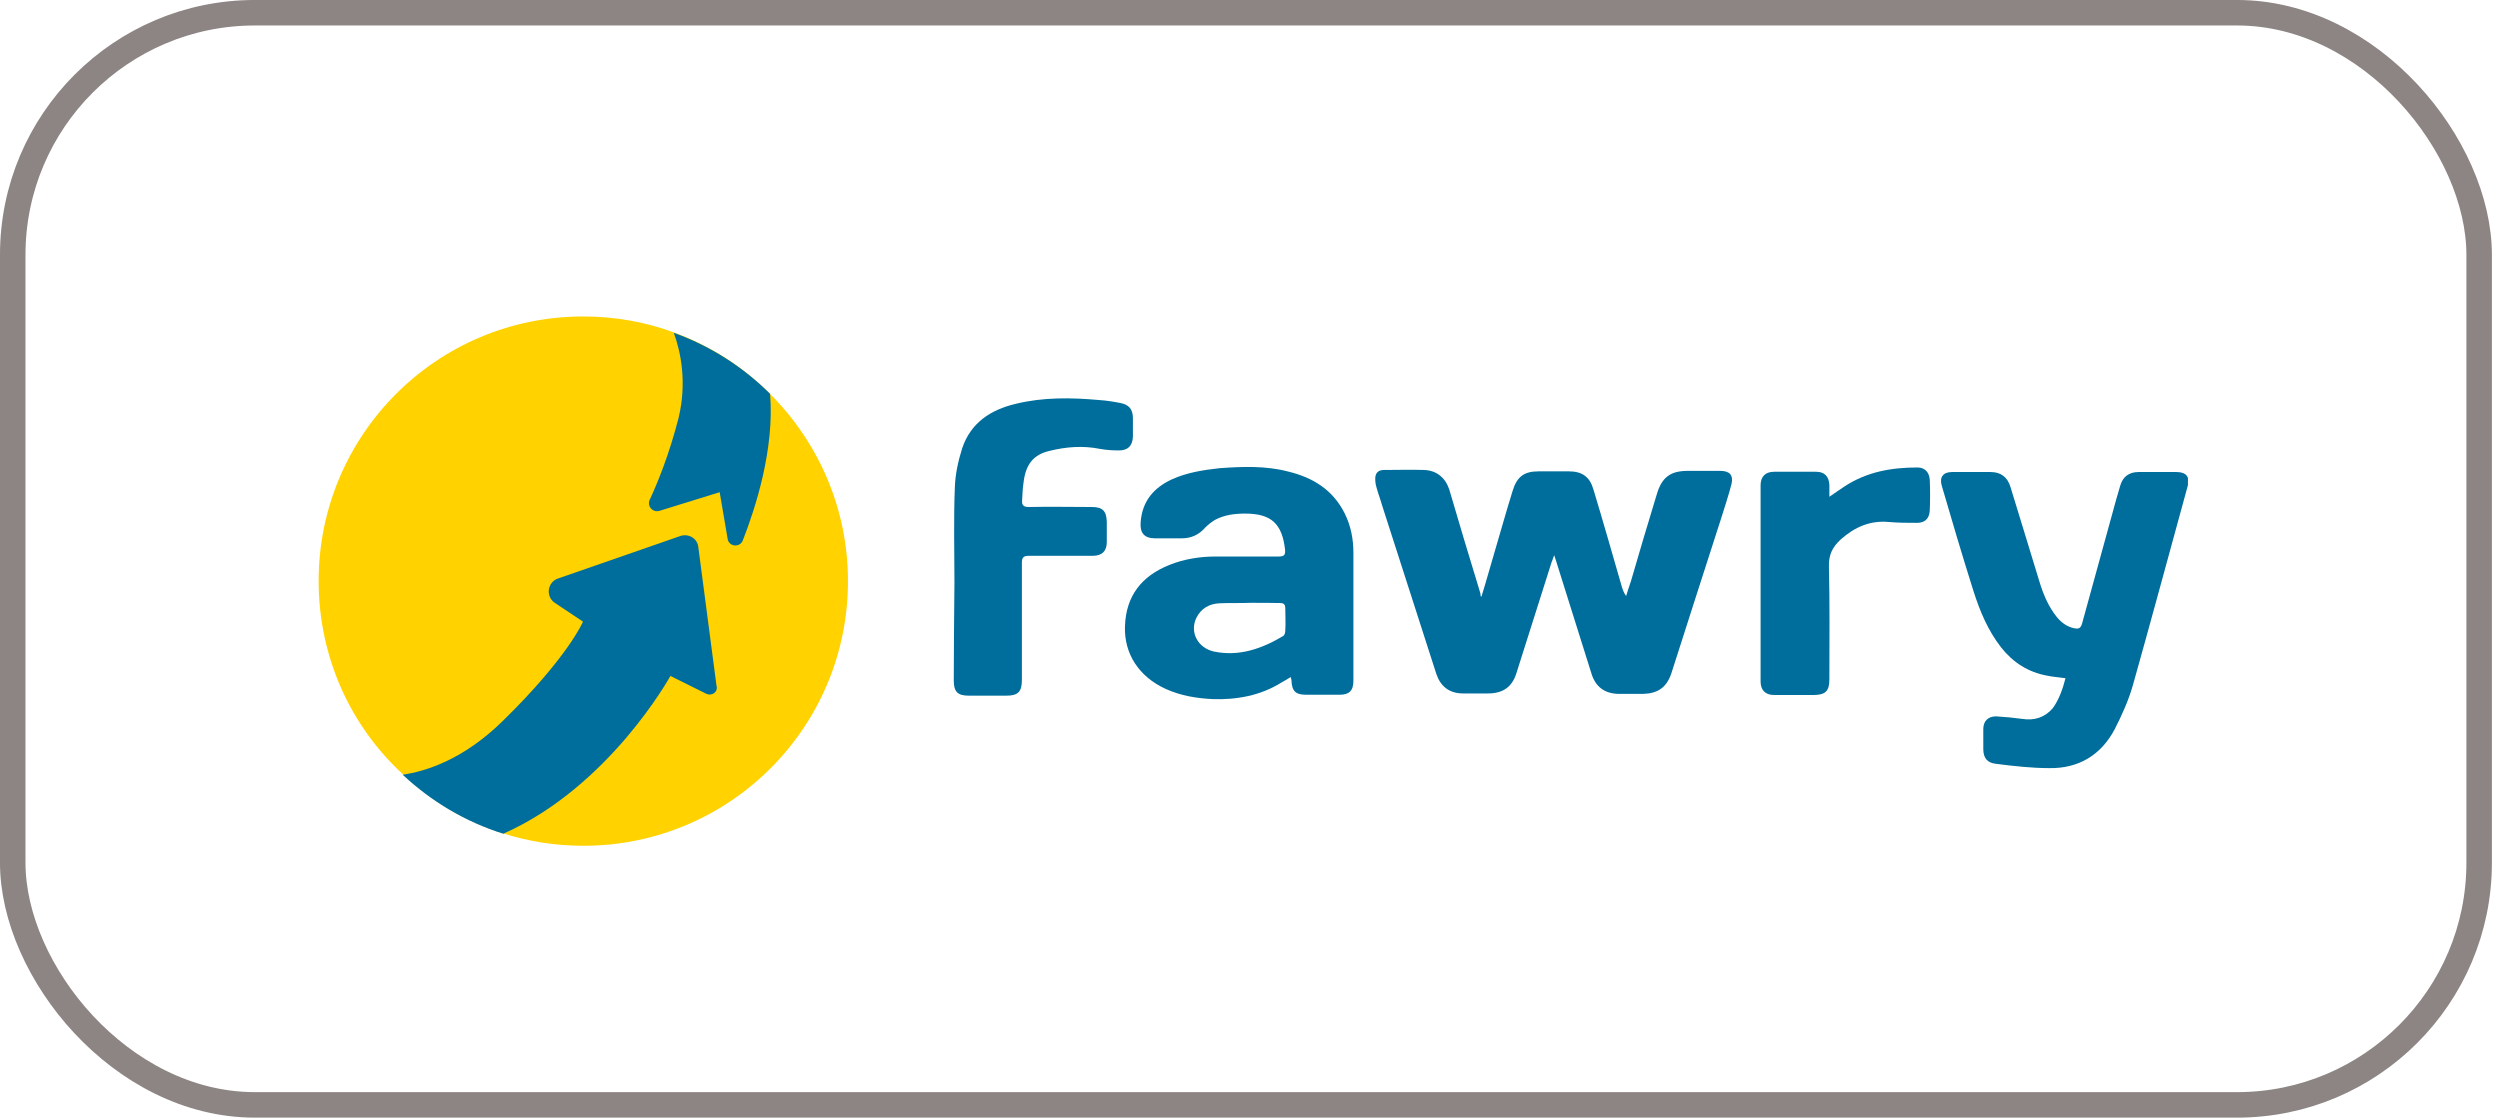
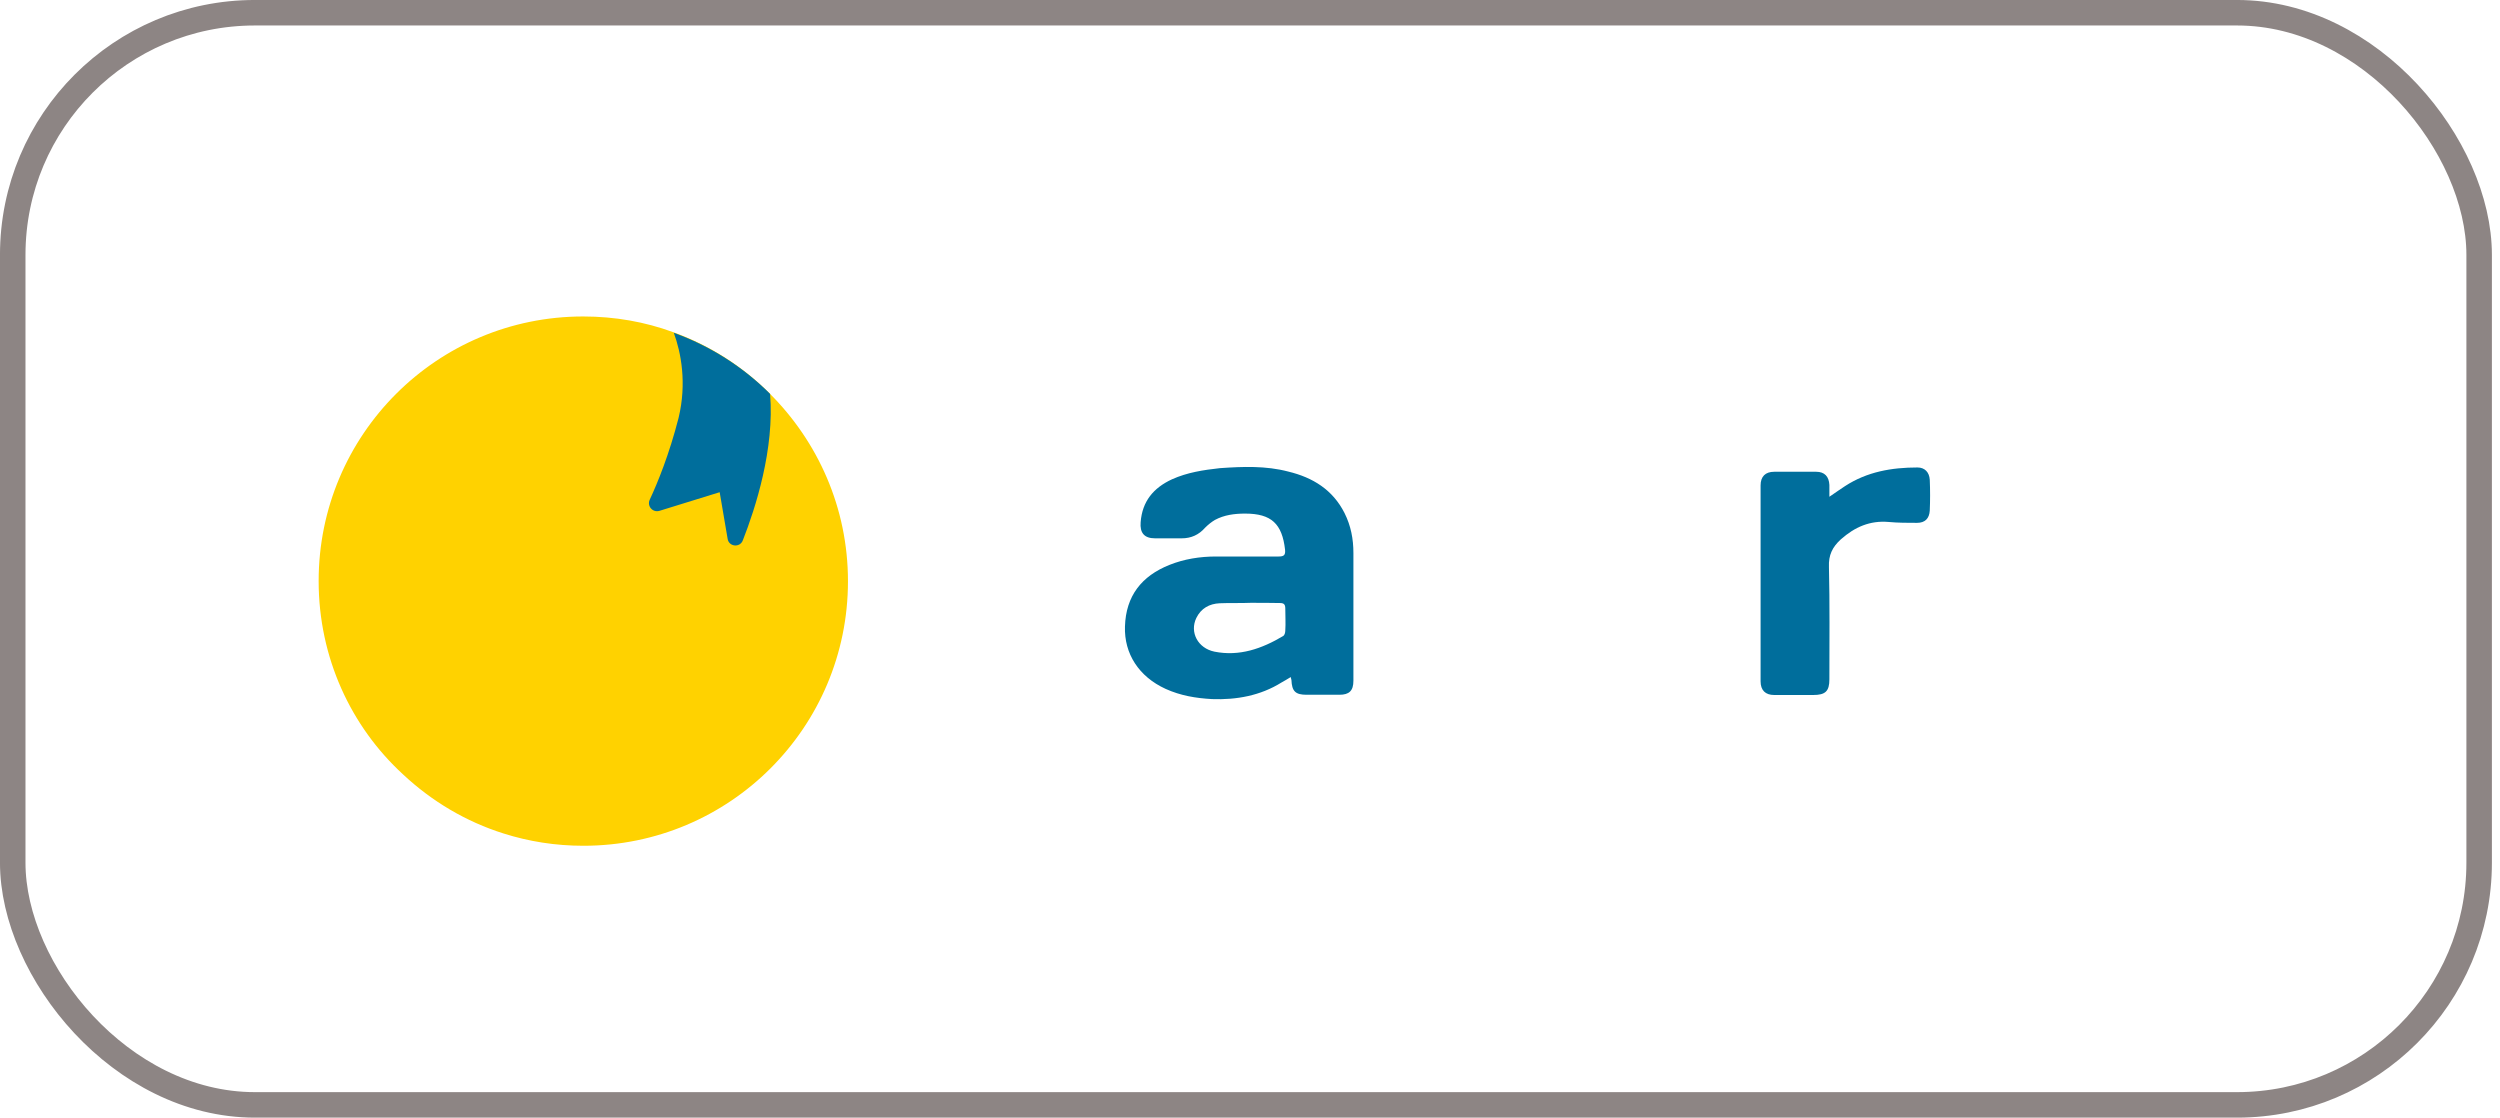
<svg xmlns="http://www.w3.org/2000/svg" width="85" height="38" viewBox="0 0 85 38" fill="none">
  <rect x="0.433" y="0.433" width="83.858" height="37.133" rx="8.233" stroke="#8D8584" stroke-width="0.867" />
  <g clip-path="url(#clip0_204_8189)">
-     <path d="M50.371 20.28C50.533 19.763 50.672 19.245 50.834 18.705C51.035 18.026 51.22 17.361 51.429 16.69C51.575 16.211 51.815 16.026 52.309 16.026C52.656 16.026 53.004 16.026 53.343 16.026C53.791 16.026 54.054 16.211 54.177 16.643C54.509 17.74 54.826 18.852 55.142 19.948C55.173 20.048 55.212 20.164 55.289 20.264C55.343 20.095 55.389 19.933 55.451 19.763C55.737 18.782 56.03 17.786 56.331 16.806C56.501 16.227 56.795 16.01 57.381 16.01C57.76 16.01 58.13 16.01 58.493 16.01C58.81 16.01 58.941 16.157 58.871 16.458C58.771 16.844 58.64 17.238 58.524 17.609C57.96 19.369 57.381 21.145 56.825 22.897C56.663 23.376 56.362 23.577 55.876 23.592C55.606 23.592 55.328 23.592 55.057 23.592C54.571 23.592 54.247 23.36 54.108 22.897C53.722 21.646 53.313 20.388 52.927 19.137C52.911 19.068 52.88 19.006 52.842 18.875C52.795 18.991 52.788 19.045 52.757 19.106C52.355 20.357 51.962 21.631 51.56 22.882C51.413 23.36 51.097 23.577 50.595 23.577C50.309 23.577 50.031 23.577 49.746 23.577C49.282 23.577 48.981 23.345 48.835 22.913C48.217 20.998 47.607 19.091 46.989 17.176C46.935 16.976 46.858 16.79 46.804 16.582C46.773 16.481 46.758 16.381 46.758 16.281C46.758 16.08 46.858 15.979 47.059 15.979C47.522 15.979 47.97 15.964 48.425 15.979C48.842 15.995 49.144 16.242 49.275 16.643C49.607 17.771 49.939 18.89 50.286 20.017C50.302 20.087 50.332 20.149 50.34 20.218C50.332 20.28 50.348 20.28 50.371 20.28Z" fill="#006E9C" />
    <path d="M43.885 23.02C43.77 23.09 43.669 23.152 43.569 23.206C42.851 23.653 42.04 23.8 41.206 23.769C40.658 23.738 40.141 23.653 39.631 23.422C38.72 23.005 38.218 22.225 38.249 21.299C38.28 20.264 38.813 19.585 39.763 19.206C40.264 19.006 40.797 18.921 41.345 18.921C42.056 18.921 42.774 18.921 43.476 18.921C43.661 18.921 43.708 18.867 43.692 18.689C43.592 17.809 43.229 17.462 42.334 17.462C41.971 17.462 41.623 17.508 41.307 17.678C41.191 17.747 41.075 17.84 40.975 17.94C40.759 18.187 40.496 18.303 40.179 18.303C39.878 18.303 39.577 18.303 39.269 18.303C38.906 18.303 38.751 18.118 38.782 17.755C38.836 17.045 39.215 16.589 39.848 16.296C40.365 16.064 40.913 15.979 41.477 15.917C42.256 15.863 43.036 15.832 43.8 16.033C44.634 16.234 45.314 16.651 45.715 17.446C45.931 17.878 46.016 18.326 46.016 18.805C46.016 20.249 46.016 21.692 46.016 23.144C46.016 23.491 45.87 23.622 45.538 23.622C45.159 23.622 44.789 23.622 44.426 23.622C44.048 23.622 43.924 23.507 43.909 23.121C43.901 23.105 43.901 23.074 43.885 23.02ZM42.519 20.496C42.172 20.511 41.809 20.496 41.469 20.511C41.121 20.527 40.836 20.681 40.674 21.013C40.442 21.499 40.728 22.04 41.291 22.156C42.141 22.326 42.905 22.055 43.631 21.623C43.677 21.592 43.7 21.507 43.7 21.438C43.716 21.191 43.7 20.936 43.7 20.689C43.7 20.542 43.646 20.503 43.515 20.503C43.175 20.496 42.851 20.496 42.519 20.496Z" fill="#006E9C" />
-     <path d="M70.227 23.059C69.996 23.028 69.795 23.013 69.61 22.974C68.961 22.858 68.444 22.526 68.035 22.009C67.587 21.43 67.317 20.782 67.1 20.102C66.722 18.905 66.367 17.709 66.019 16.512C65.935 16.226 66.066 16.049 66.367 16.049C66.799 16.049 67.247 16.049 67.68 16.049C68.027 16.049 68.258 16.219 68.359 16.566C68.691 17.631 69.007 18.697 69.339 19.77C69.471 20.203 69.641 20.619 69.934 20.982C70.088 21.168 70.281 21.314 70.528 21.361C70.675 21.392 70.745 21.361 70.791 21.198C71.177 19.786 71.571 18.373 71.957 16.96C72.003 16.813 72.042 16.659 72.088 16.512C72.173 16.211 72.389 16.049 72.706 16.049C73.138 16.049 73.57 16.049 74.003 16.049C74.335 16.049 74.466 16.219 74.381 16.527C73.763 18.774 73.153 21.044 72.52 23.291C72.374 23.808 72.142 24.318 71.903 24.788C71.439 25.669 70.675 26.132 69.679 26.116C69.077 26.116 68.467 26.047 67.865 25.97C67.564 25.939 67.432 25.769 67.432 25.468C67.432 25.236 67.432 25.02 67.432 24.788C67.432 24.518 67.594 24.356 67.865 24.356C68.15 24.372 68.459 24.402 68.745 24.441C69.162 24.511 69.525 24.395 69.795 24.078C69.996 23.8 70.127 23.453 70.227 23.059Z" fill="#006E9C" />
-     <path d="M32.451 19.816C32.451 18.72 32.42 17.639 32.466 16.543C32.482 16.11 32.582 15.662 32.713 15.246C32.999 14.381 33.678 13.933 34.528 13.732C35.462 13.501 36.419 13.516 37.369 13.601C37.616 13.617 37.855 13.655 38.087 13.701C38.388 13.756 38.519 13.918 38.519 14.219C38.519 14.435 38.519 14.636 38.519 14.852C38.504 15.153 38.357 15.315 38.041 15.315C37.824 15.315 37.608 15.3 37.392 15.261C36.813 15.145 36.242 15.192 35.678 15.331C35.13 15.462 34.867 15.794 34.798 16.427C34.767 16.612 34.767 16.813 34.752 17.006C34.736 17.176 34.798 17.238 34.983 17.238C35.694 17.222 36.412 17.238 37.114 17.238C37.492 17.238 37.616 17.369 37.631 17.739C37.631 17.971 37.631 18.203 37.631 18.434C37.631 18.735 37.469 18.898 37.153 18.898C36.435 18.898 35.694 18.898 34.975 18.898C34.806 18.898 34.744 18.951 34.744 19.129C34.744 20.457 34.744 21.785 34.744 23.121C34.744 23.522 34.613 23.653 34.211 23.653C33.794 23.653 33.362 23.653 32.945 23.653C32.559 23.653 32.428 23.522 32.428 23.136C32.435 22.009 32.435 20.913 32.451 19.816Z" fill="#006E9C" />
    <path d="M62.199 16.89C62.415 16.743 62.577 16.627 62.732 16.527C63.481 16.04 64.314 15.894 65.195 15.894C65.442 15.894 65.596 16.056 65.612 16.311C65.627 16.658 65.627 17.021 65.612 17.36C65.596 17.631 65.449 17.777 65.179 17.777C64.863 17.777 64.531 17.777 64.214 17.747C63.581 17.692 63.064 17.916 62.585 18.341C62.299 18.604 62.168 18.874 62.184 19.275C62.214 20.541 62.199 21.815 62.199 23.097C62.199 23.498 62.068 23.63 61.651 23.63C61.203 23.63 60.771 23.63 60.323 23.63C60.022 23.63 59.86 23.468 59.86 23.166C59.86 20.943 59.86 18.727 59.86 16.503C59.86 16.202 60.022 16.04 60.323 16.04C60.801 16.04 61.273 16.04 61.751 16.04C62.037 16.04 62.184 16.202 62.199 16.488C62.199 16.604 62.199 16.72 62.199 16.89Z" fill="#006E9C" />
    <path d="M28.831 19.762C28.831 24.734 24.808 28.756 19.836 28.756C18.887 28.756 17.976 28.61 17.126 28.34C15.845 27.938 14.679 27.243 13.706 26.332C11.93 24.703 10.834 22.356 10.834 19.754C10.834 14.782 14.856 10.76 19.828 10.76C20.909 10.76 21.936 10.945 22.886 11.293C24.129 11.74 25.248 12.458 26.159 13.369C27.812 15.014 28.831 17.268 28.831 19.762Z" fill="#FFD200" />
-     <path d="M24.006 23.584L22.794 22.982C22.794 22.982 20.733 26.741 17.112 28.347C15.83 27.946 14.664 27.251 13.691 26.34C14.487 26.224 15.768 25.823 17.112 24.495C19.32 22.333 19.822 21.136 19.822 21.136L18.872 20.503C18.54 20.287 18.609 19.793 18.972 19.669L23.126 18.226C23.412 18.125 23.721 18.311 23.744 18.612L24.361 23.314C24.423 23.522 24.207 23.684 24.006 23.584Z" fill="#006E9C" />
    <path d="M25.256 18.372C25.156 18.634 24.777 18.588 24.739 18.318L24.469 16.735L22.423 17.368C22.191 17.438 21.99 17.206 22.091 16.99C22.361 16.411 22.755 15.446 23.071 14.211C23.357 13.029 23.156 11.987 22.909 11.315C24.152 11.763 25.272 12.481 26.183 13.392C26.337 15.261 25.689 17.268 25.256 18.372Z" fill="#006E9C" />
  </g>
  <defs>
    <clipPath id="clip0_204_8189">
      <rect width="64.39" height="21" fill="white" transform="translate(10 9)" />
    </clipPath>
  </defs>
</svg>